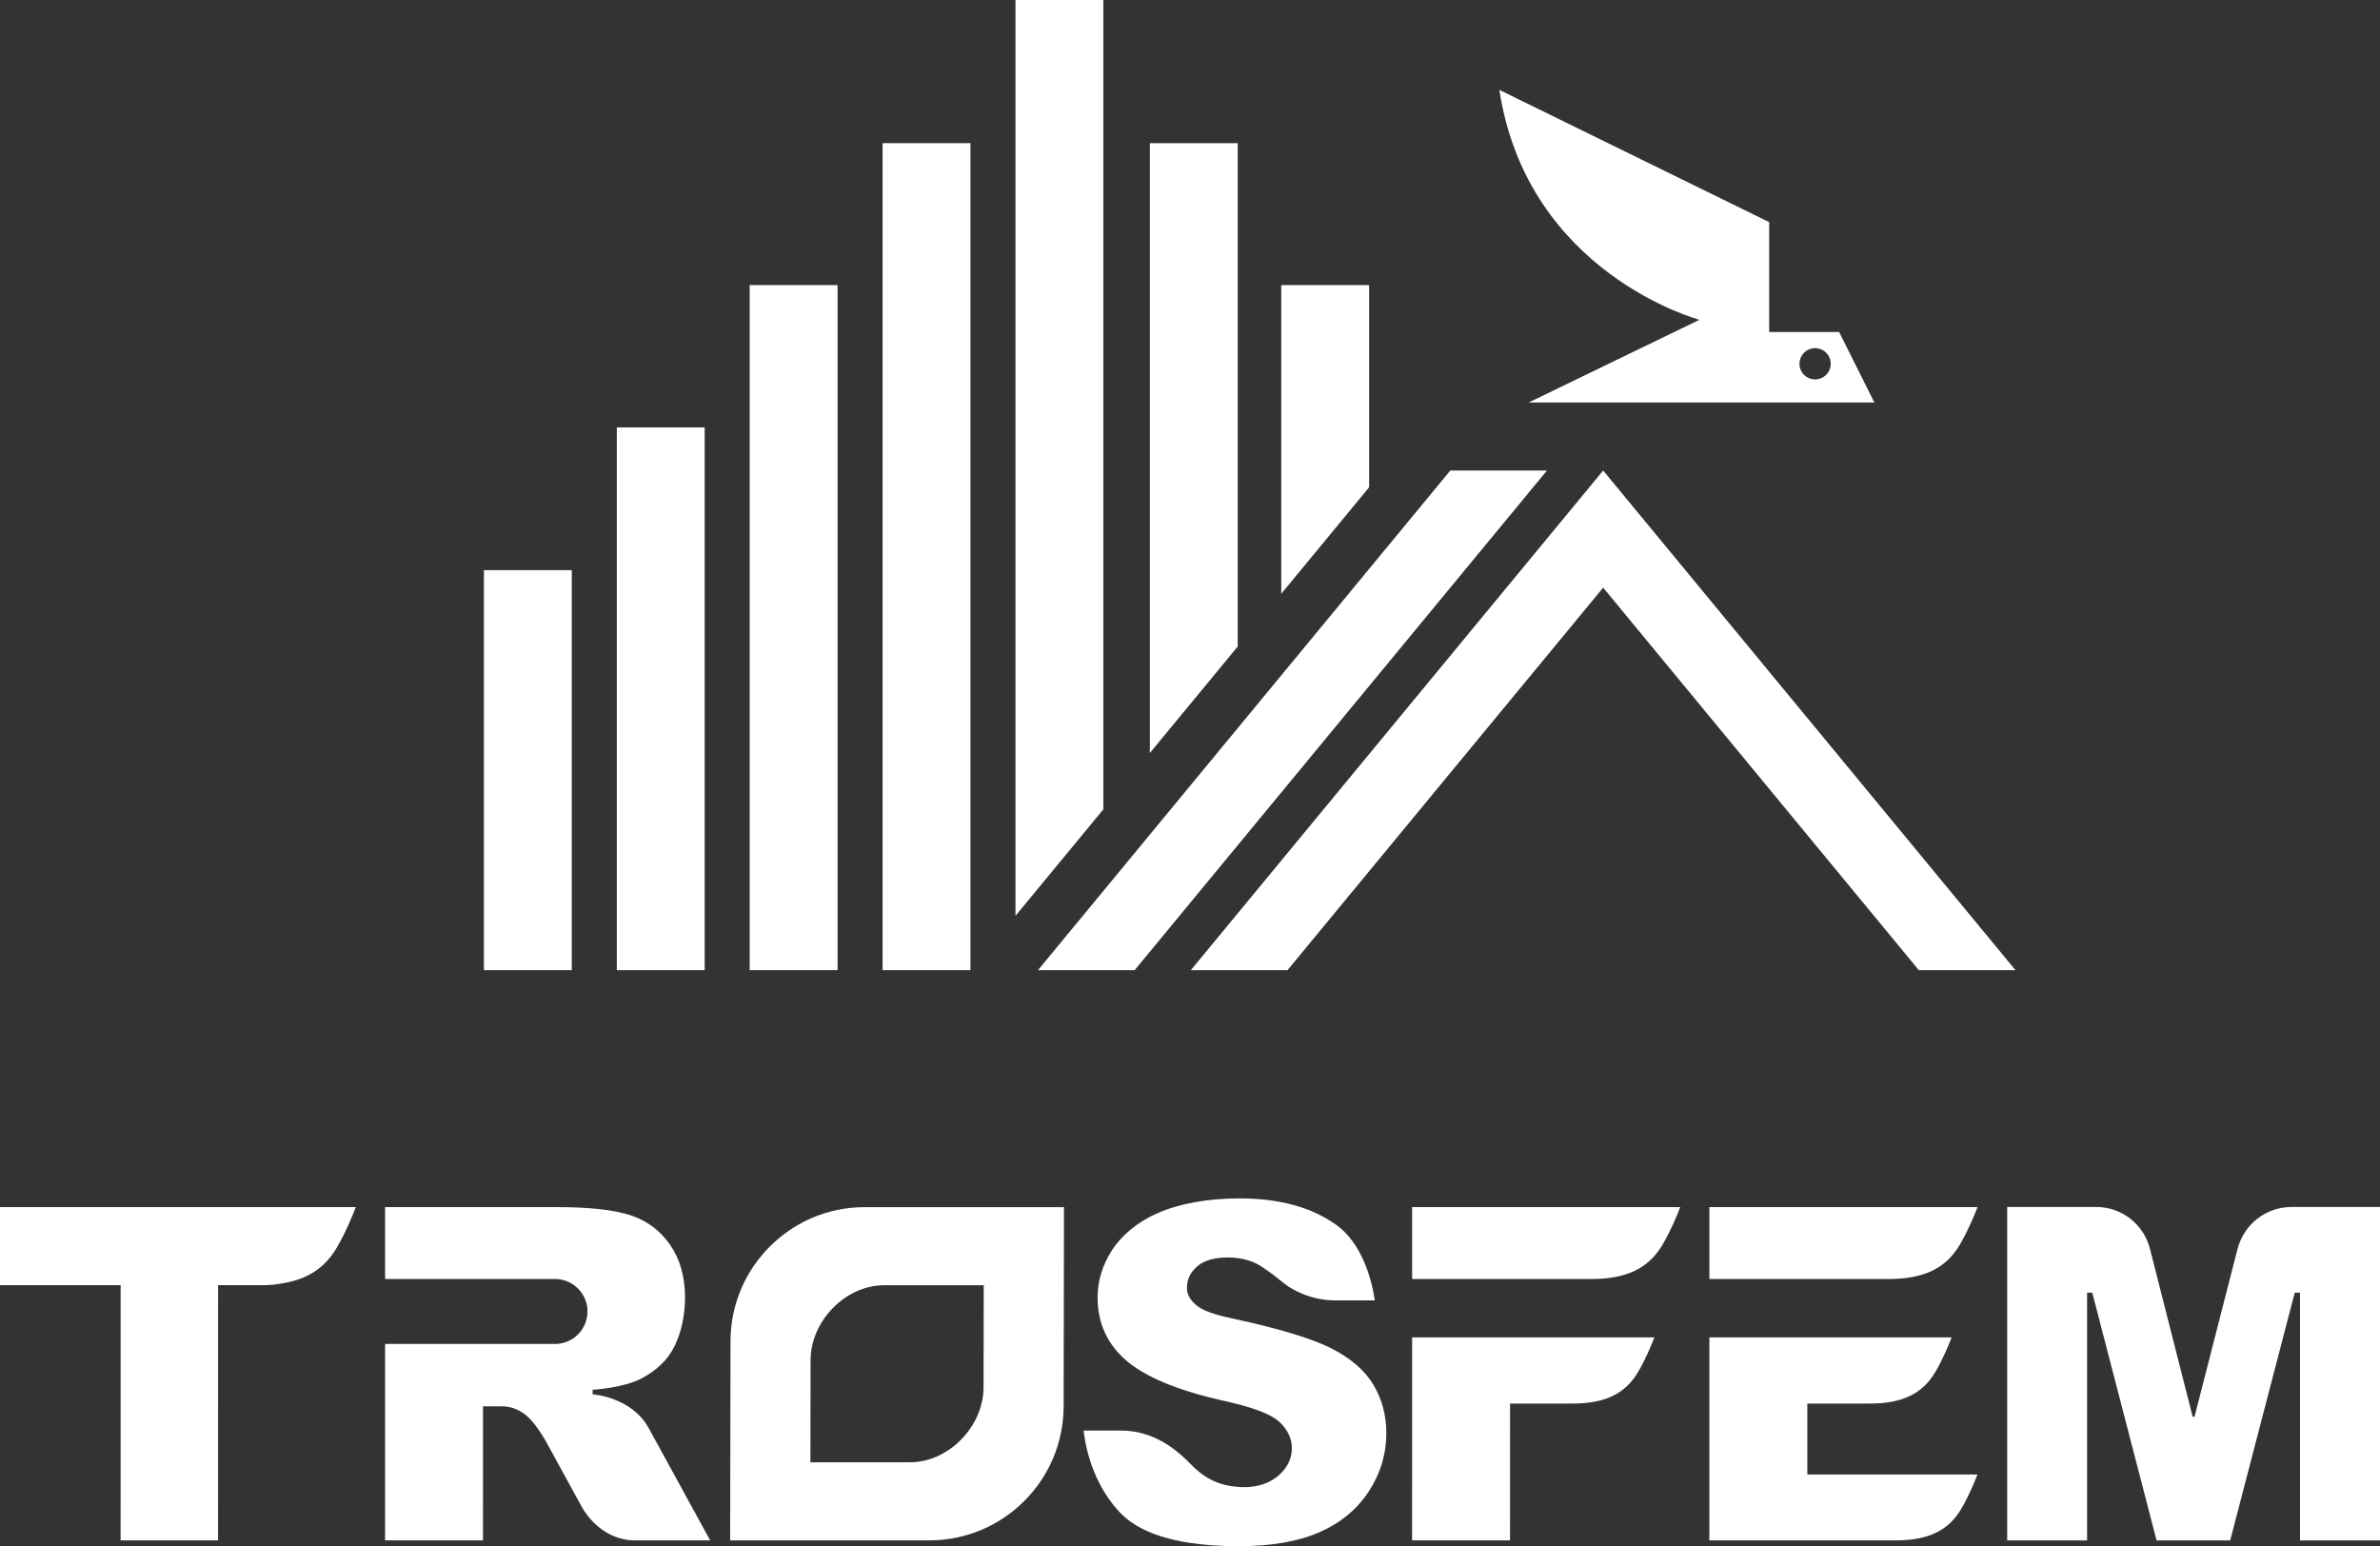
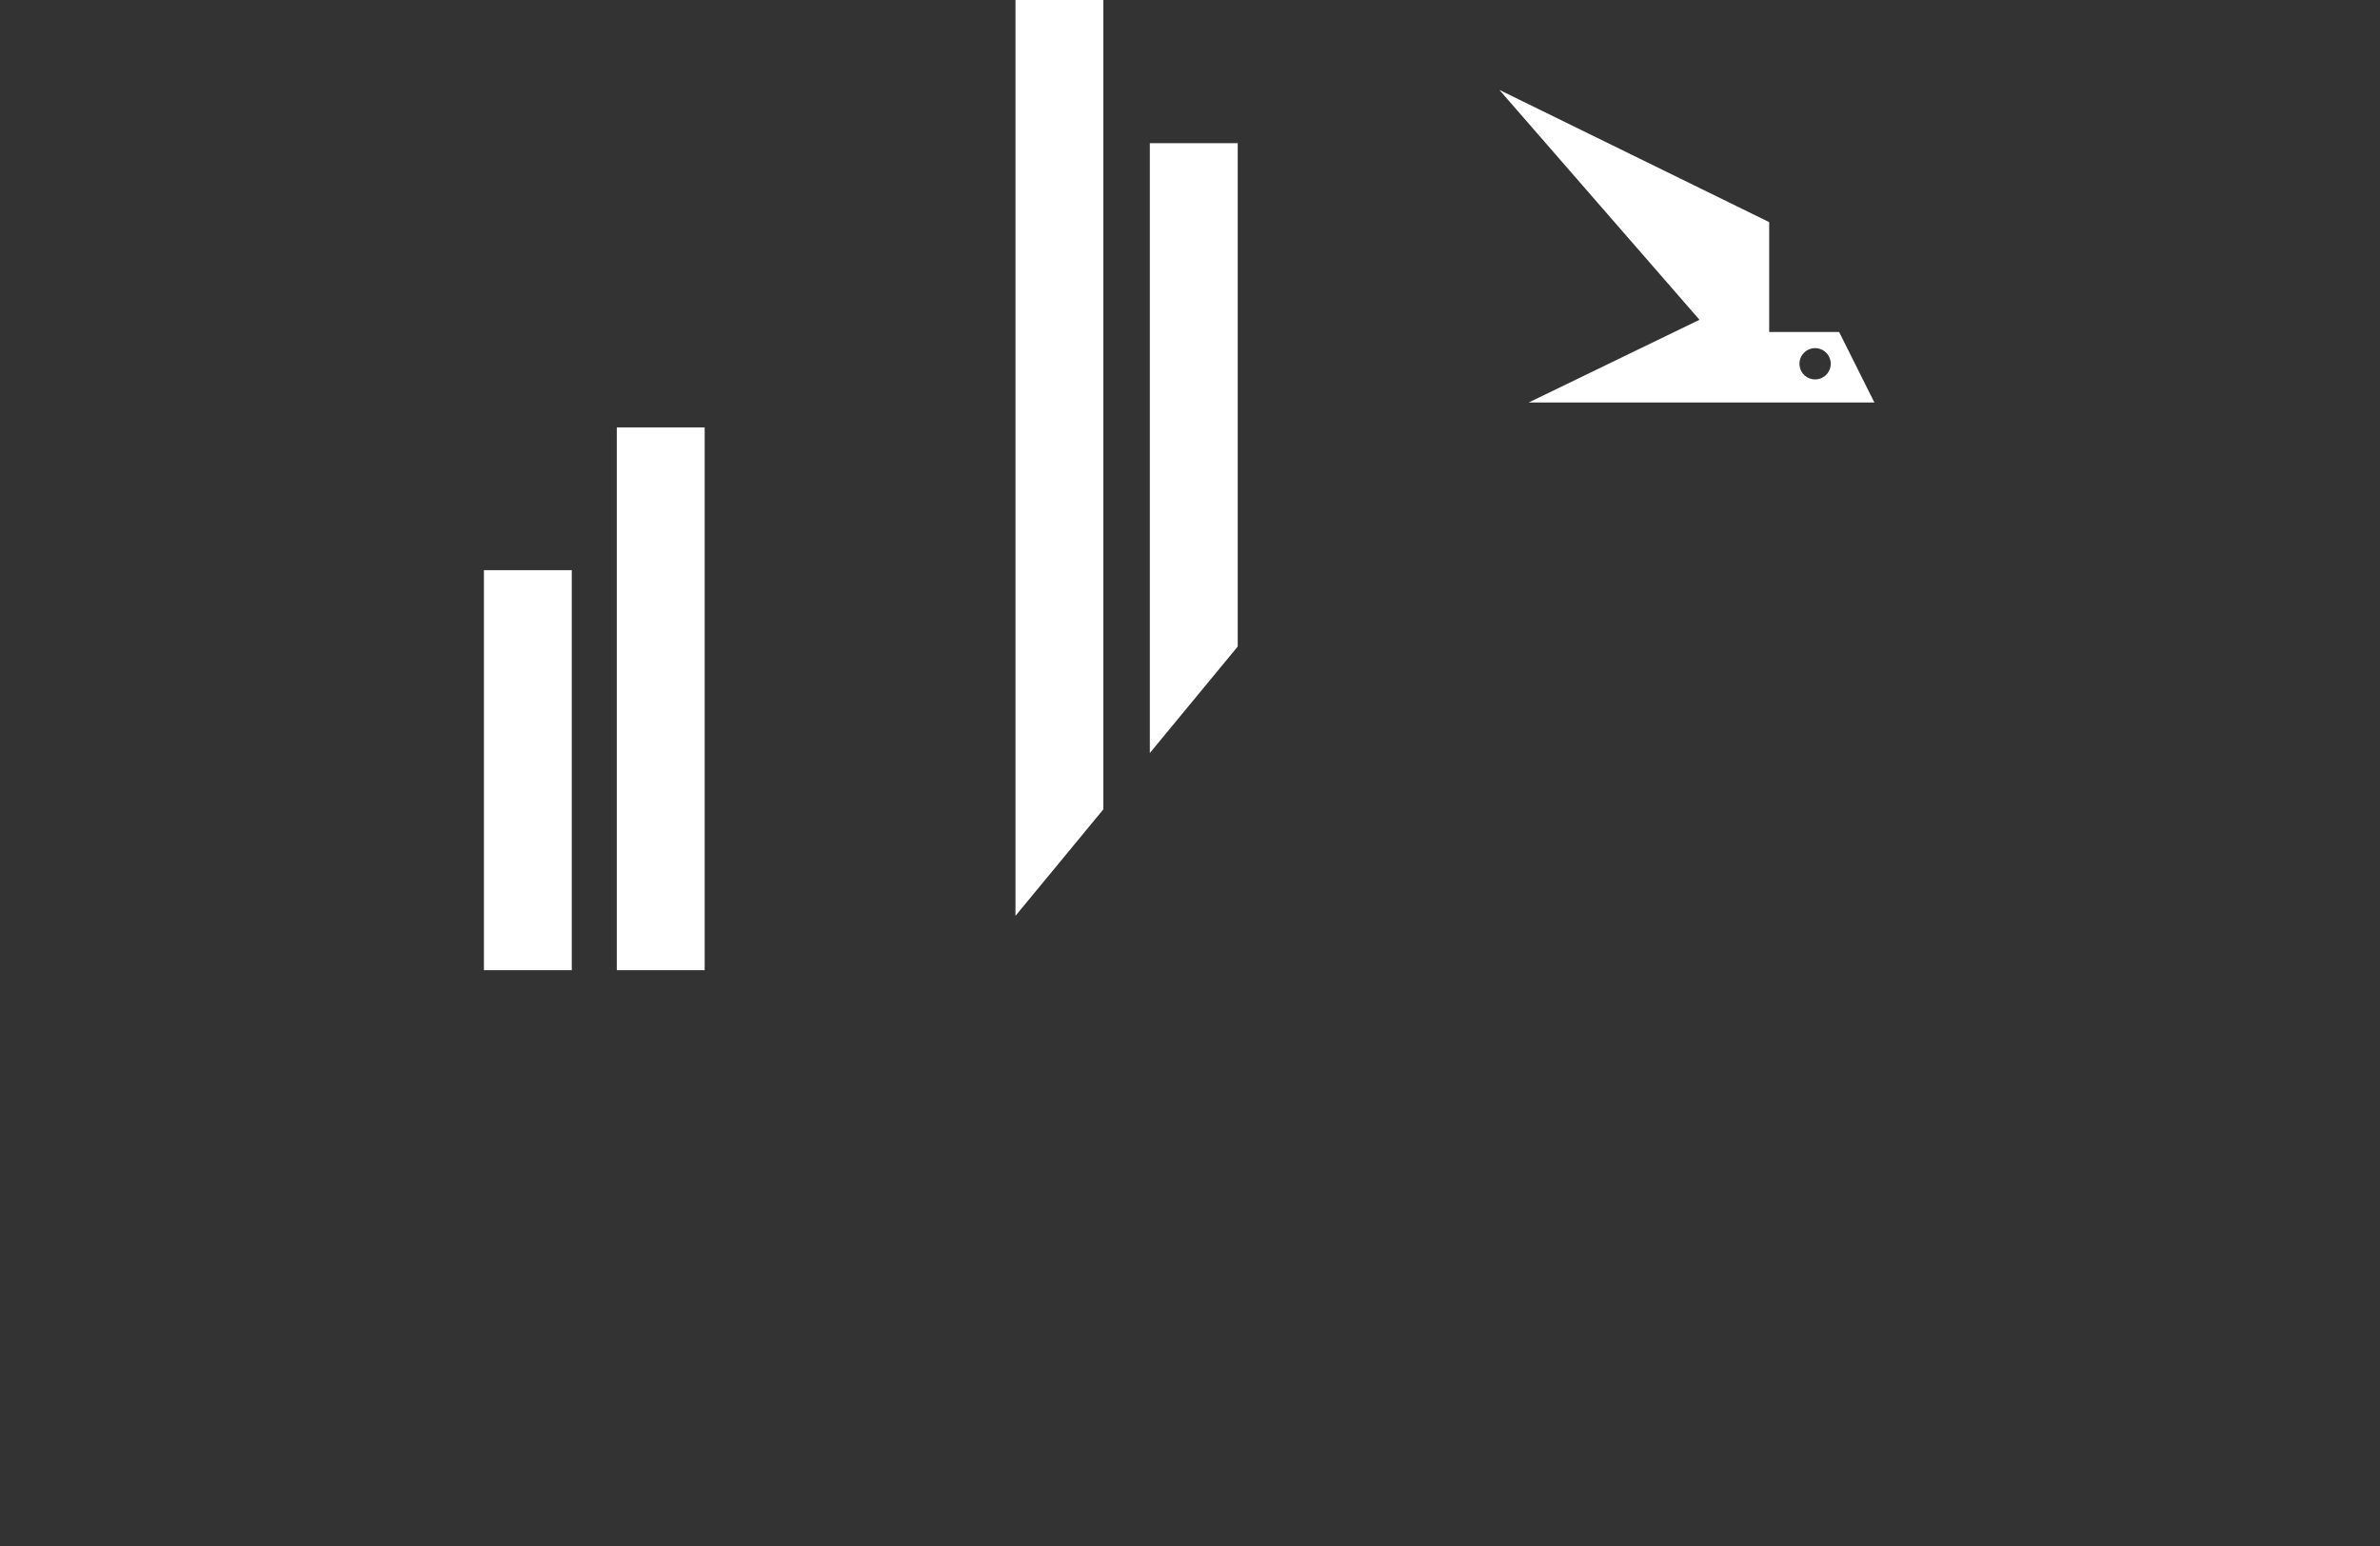
<svg xmlns="http://www.w3.org/2000/svg" id="_レイヤー_1" data-name="レイヤー 1" width="246" height="159.821" viewBox="0 0 246 159.821">
  <rect x="0" y="0" width="246" height="159.821" fill="#333333" stroke="none" />
  <g>
-     <path d="M175.661,33.054l-17.645,8.547h35.722s-3.643-7.284-3.643-7.284h-4.543s-.005,0-.008,0h-2.678v-11.358s-27.888-13.667-27.888-13.667c2.895,19.021,20.682,23.763,20.682,23.763ZM185.996,37.601c0-.892.723-1.616,1.616-1.616s1.616.723,1.616,1.616c0,.892-.723,1.616-1.616,1.616s-1.616-.723-1.616-1.616Z" fill="#fff" stroke-width="0" />
+     <path d="M175.661,33.054l-17.645,8.547h35.722s-3.643-7.284-3.643-7.284h-4.543s-.005,0-.008,0h-2.678v-11.358s-27.888-13.667-27.888-13.667ZM185.996,37.601c0-.892.723-1.616,1.616-1.616s1.616.723,1.616,1.616c0,.892-.723,1.616-1.616,1.616s-1.616-.723-1.616-1.616Z" fill="#fff" stroke-width="0" />
    <g>
-       <rect x="77.49" y="29.468" width="9.082" height="70.813" fill="#fff" stroke-width="0" />
-       <rect x="91.226" y="14.798" width="9.082" height="85.483" fill="#fff" stroke-width="0" />
      <rect x="63.754" y="44.178" width="9.082" height="56.103" fill="#fff" stroke-width="0" />
      <rect x="50.018" y="58.934" width="9.082" height="41.347" fill="#fff" stroke-width="0" />
      <polygon points="127.931 14.798 118.849 14.798 118.849 77.836 127.931 66.83 127.931 14.798" fill="#fff" stroke-width="0" />
      <polygon points="114.043 0 104.961 0 104.961 94.665 114.043 83.659 114.043 0" fill="#fff" stroke-width="0" />
-       <polygon points="141.514 29.468 132.432 29.468 132.432 61.375 141.514 50.369 141.514 29.468" fill="#fff" stroke-width="0" />
    </g>
-     <path d="M159.899,48.633l-42.621,51.648h-9.991l42.621-51.648h9.992ZM165.705,48.635l-42.619,51.646h9.991l32.628-39.539,32.628,39.539h9.991l-42.619-51.646Z" fill="#fff" stroke-width="0" />
  </g>
-   <path d="M73.402,159.219h-7.815c-2.283,0-4.405-1.445-5.616-3.755l-3.458-6.324c-.773-1.365-1.504-2.333-2.173-2.877-.414-.337-1.284-.902-2.453-.902h-1.962l-.002,13.857h-10.123l.003-20.3h17.563c1.854,0,3.357-1.503,3.357-3.357h0c0-1.854-1.503-3.358-3.357-3.358h-17.562v-7.431h17.785c3.308,0,5.861.284,7.591.845,1.674.543,3.044,1.565,4.071,3.036,1.032,1.481,1.555,3.32,1.555,5.466,0,1.783-.375,3.549-1.056,4.971-.662,1.383-1.816,2.542-3.453,3.397-1.907.996-5.04,1.169-5.04,1.169v.47s4.014.248,5.799,3.498c.54.983,6.345,11.593,6.345,11.593ZM236.846,124.759c-2.627,0-4.921,1.794-5.579,4.363l-4.438,17.318h-.193s-4.411-17.349-4.411-17.349c-.649-2.55-2.925-4.332-5.536-4.332h-9.223v34.467h8.259v-25.614h.533l6.649,25.614h7.607l6.675-25.614h.543v25.614h8.268v-34.467h-9.154ZM89.376,124.775h20.599l-.036,20.599c-.013,7.634-6.235,13.846-13.87,13.846h-20.599l.036-20.599c.013-7.634,6.235-13.846,13.87-13.846ZM91.375,132.848c-3.966,0-7.585,3.688-7.592,7.737l-.019,10.562h10.305c3.966,0,7.585-3.687,7.592-7.736l.019-10.563h-10.305ZM145.96,132.205h18.525c3.628-.001,5.891-1.085,7.338-3.515.824-1.384,1.494-2.998,1.848-3.916h-27.711v7.431ZM176.687,132.205h18.525c3.628-.001,5.891-1.085,7.338-3.515.824-1.384,1.494-2.998,1.848-3.916h-27.711v7.431ZM186.808,145.079h6.457c3.34,0,5.424-.998,6.757-3.236.759-1.274,1.376-2.76,1.702-3.606h-25.039l-.003,20.982h19.281c3.331,0,5.409-.995,6.737-3.226.776-1.302,1.412-2.857,1.694-3.587h-17.588v-7.327ZM137.636,139.387c-2.018-1.028-5.425-2.063-10.126-3.077-2.02-.42-3.285-.88-3.862-1.404-.66-.559-.967-1.126-.967-1.785,0-.884.368-1.641,1.094-2.249.708-.592,1.753-.893,3.108-.893,1.511,0,2.749.367,3.78,1.12.728.477,1.491,1.094,2.105,1.59.794.641,2.787,1.726,5.224,1.726h4.113c-.534-3.546-1.986-6.39-3.993-7.812-2.588-1.833-5.844-2.725-9.988-2.73-3.267,0-6.194.525-8.464,1.518-2.004.876-3.672,2.224-4.696,3.797-1.006,1.543-1.516,3.2-1.516,4.927,0,2.615.983,4.793,2.922,6.476,1.97,1.722,5.344,3.129,10.025,4.181,3.023.664,4.914,1.368,5.783,2.151.897.807,1.353,1.743,1.352,2.78,0,1.073-.468,2.023-1.39,2.822-.9.78-2.127,1.192-3.55,1.192-.103,0-.207-.002-.312-.006-2.077-.083-3.657-.79-5.124-2.291-1.617-1.655-3.914-3.554-7.344-3.554h-3.805c.37,3.327,1.825,6.543,3.905,8.624,2.21,2.21,6.296,3.331,12.147,3.331,3.345,0,6.149-.486,8.335-1.446,2.169-.953,3.88-2.37,5.085-4.208,1.205-1.838,1.816-3.872,1.816-6.046,0-1.837-.452-3.519-1.343-4.998-.888-1.473-2.339-2.73-4.312-3.736ZM0,132.843h12.468l-.004,26.377h10.075l.004-26.377h4.656c.66,0,1.269-.062,1.837-.167,2.666-.394,4.488-1.554,5.737-3.651.895-1.502,1.622-3.254,2.007-4.252,0,0,0,0,0,0h0s-36.78,0-36.78,0v8.07ZM145.96,138.237l-.003,20.982h10.123l.002-14.14h6.459c3.34,0,5.424-.998,6.757-3.236.759-1.274,1.376-2.76,1.702-3.606h-25.041Z" fill="#fff" stroke-width="0" />
</svg>